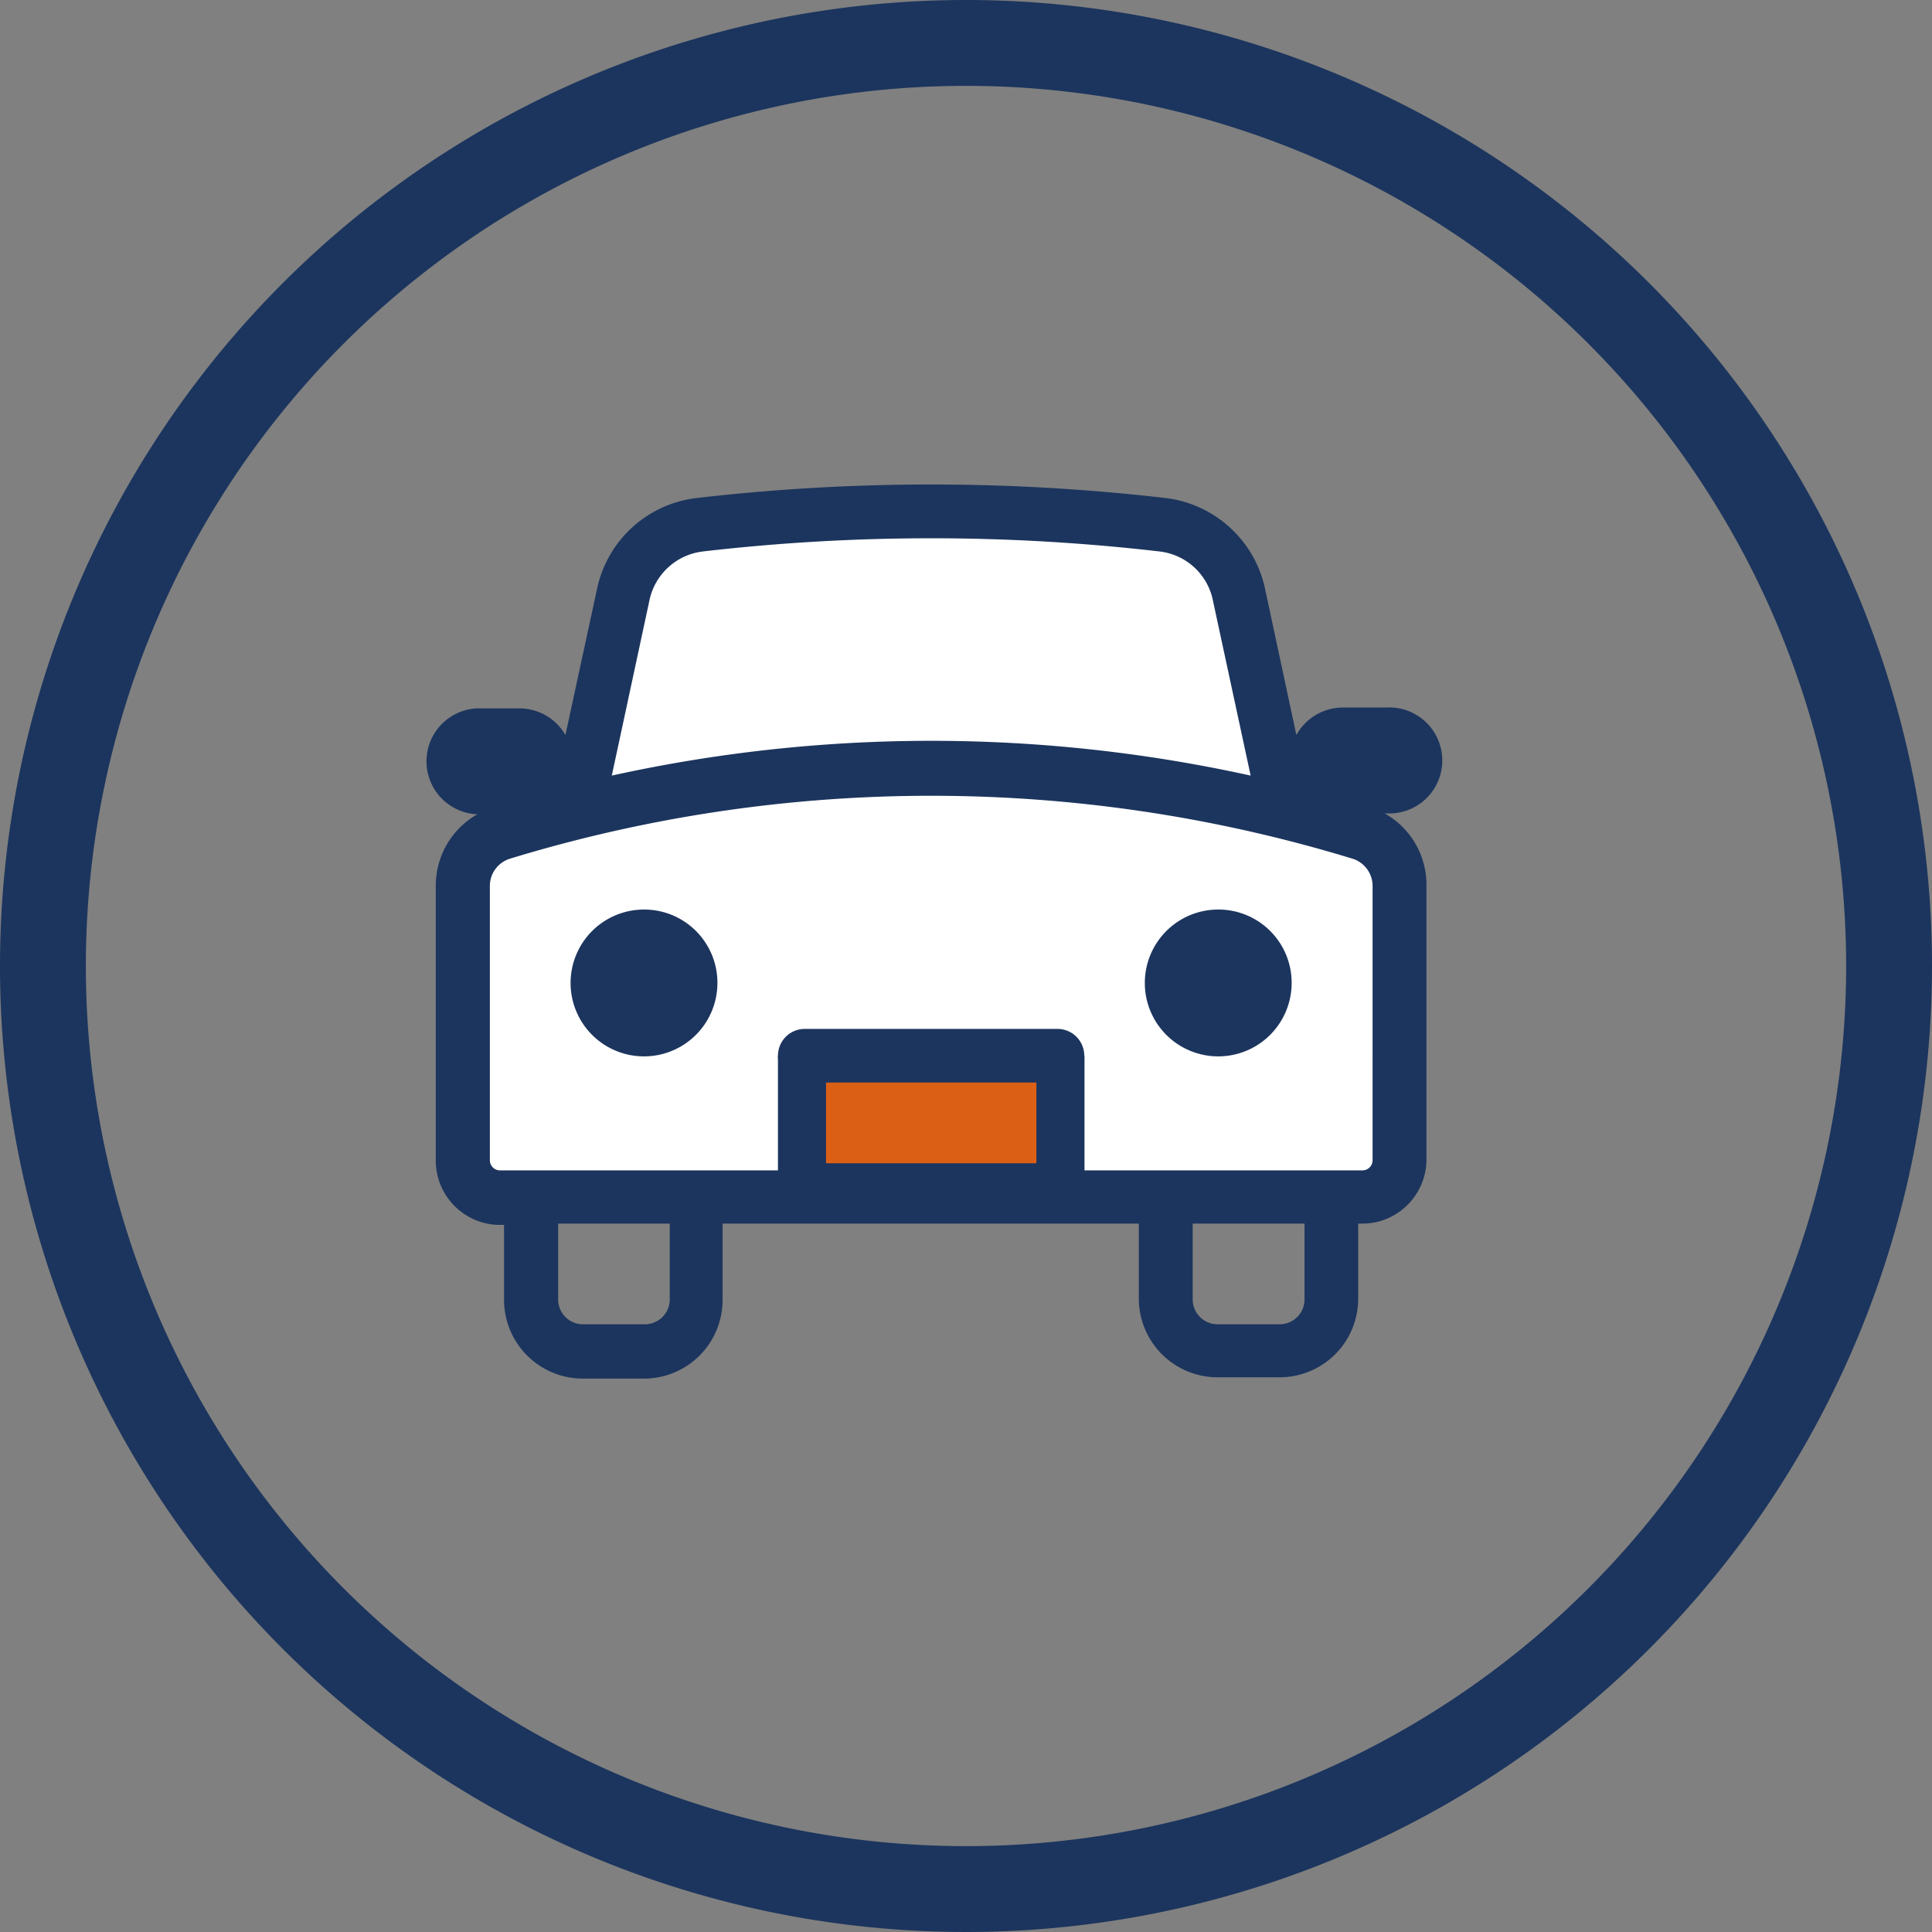
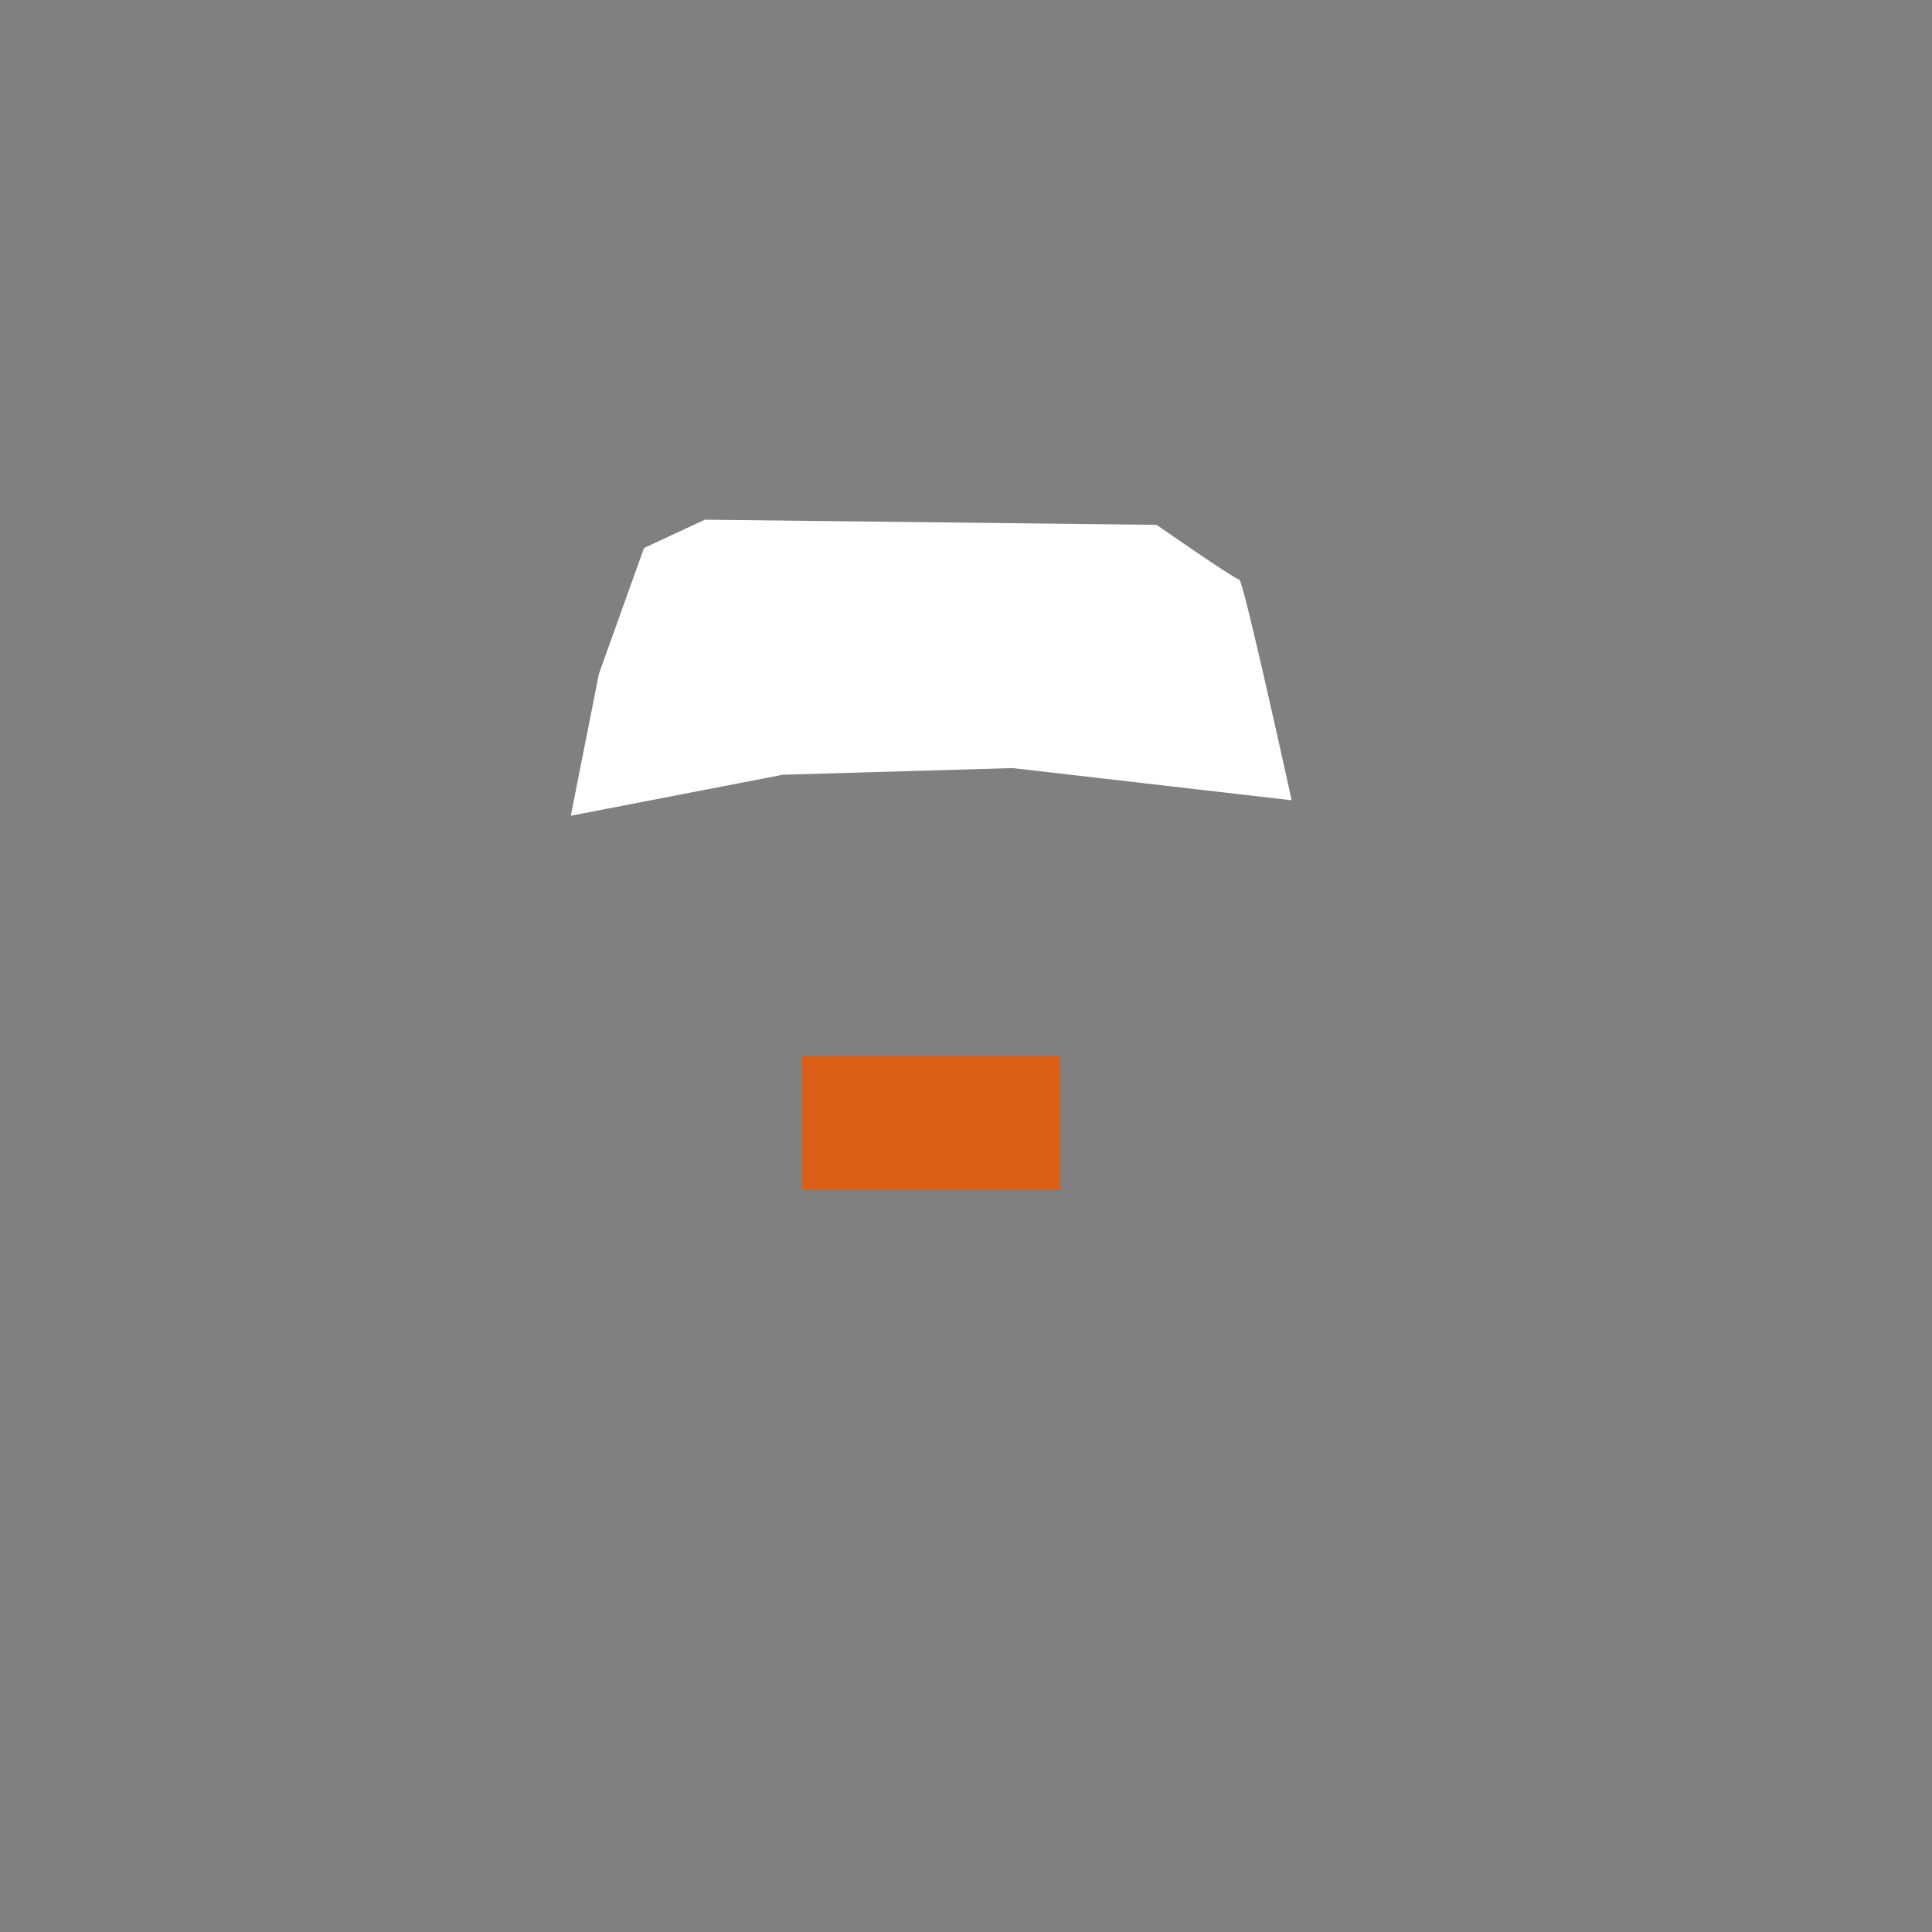
<svg xmlns="http://www.w3.org/2000/svg" viewBox="0 0 90 90">
  <rect x="0" y="0" width="90" height="90" fill="#808080" stroke="none" />
  <defs>
    <style>
            .cls-2 {
                fill: #1c355e;
            }
            .cls-3 {
                fill: #fff;
            }
        </style>
  </defs>
-   <path class="cls-2" d="M45 4A41 41 0 1 1 4 45 41 41 0 0 1 45 4m0-4a45 45 0 1 0 45 45A45 45 0 0 0 45 0z" />
-   <path class="cls-3" d="M21.93 39.87l7.19-2.36L42 36l12.56.6 9.38 2.71 1.34 5.3v10.83l-5.11.68-32.47-.68h-4.88s-1.48-2.15-1.59-2.5.7-13.07.7-13.07z" />
  <path fill="#db6015" d="M37.36 49.2h12.03v6.24H37.36z" />
  <path class="cls-3" d="M32.83 24.21l21.05.24S57.54 27 57.73 27s2.44 10.28 2.44 10.28l-13-1.5-10.7.31L26.59 38l1.31-6.61 2.1-5.86z" />
-   <path class="cls-2" d="M64.5 37.89h.06a2.47 2.47 0 1 0 0-4.93h-2a2.47 2.47 0 0 0-2.17 1.28l-1.48-6.91a5.4 5.4 0 0 0-4.61-4.13 95 95 0 0 0-21.85 0 5.38 5.38 0 0 0-4.62 4.15l-1.49 6.89A2.47 2.47 0 0 0 24.18 33h-2a2.47 2.47 0 0 0 0 4.93h.06a3.82 3.82 0 0 0-1.94 3.34v12.78A3 3 0 0 0 22.69 57a2.91 2.91 0 0 0 .6.06h.19v3.5a3.67 3.67 0 0 0 3.66 3.66H30a3.66 3.66 0 0 0 3.66-3.66V57h19.39v3.5a3.67 3.67 0 0 0 3.66 3.66h2.9a3.66 3.66 0 0 0 3.66-3.66V57h.2a3.05 3.05 0 0 0 .6-.06 3 3 0 0 0 2.38-2.92V41.23a3.81 3.81 0 0 0-1.95-3.34zm-34.23-10a2.89 2.89 0 0 1 2.47-2.2 92.35 92.35 0 0 1 21.28 0 2.87 2.87 0 0 1 2.46 2.18l1.78 8.26a69.15 69.15 0 0 0-29.76 0zm.93 32.64a1.16 1.16 0 0 1-1.2 1.16h-2.9a1.16 1.16 0 0 1-1.1-1.16V57h5.2zm29.57 0a1.16 1.16 0 0 1-1.16 1.16h-2.9a1.16 1.16 0 0 1-1.15-1.16V57h5.21zm3.17-11.37v4.89a.47.47 0 0 1-.47.47H23.29a.47.47 0 0 1-.47-.47V41.23a1.33 1.33 0 0 1 .94-1.23A67.16 67.16 0 0 1 63 40a1.33 1.33 0 0 1 .94 1.28z" />
-   <path class="cls-2" d="M56.75 42.37a3.42 3.42 0 1 0 3.42 3.41 3.41 3.41 0 0 0-3.42-3.41zm-26.75 0a3.42 3.42 0 1 0 3.42 3.41A3.41 3.41 0 0 0 30 42.37zm19.26 5.56H37.49a1.25 1.25 0 0 0 0 2.5h11.77a1.25 1.25 0 1 0 0-2.5zm0 6.26H37.49a1.25 1.25 0 0 0 0 2.5h11.77a1.25 1.25 0 1 0 0-2.5z" />
-   <path class="cls-2" d="M36.24 49.18h2.24v6.26h-2.24zm12.04 0h2.24v6.26h-2.24z" />
</svg>